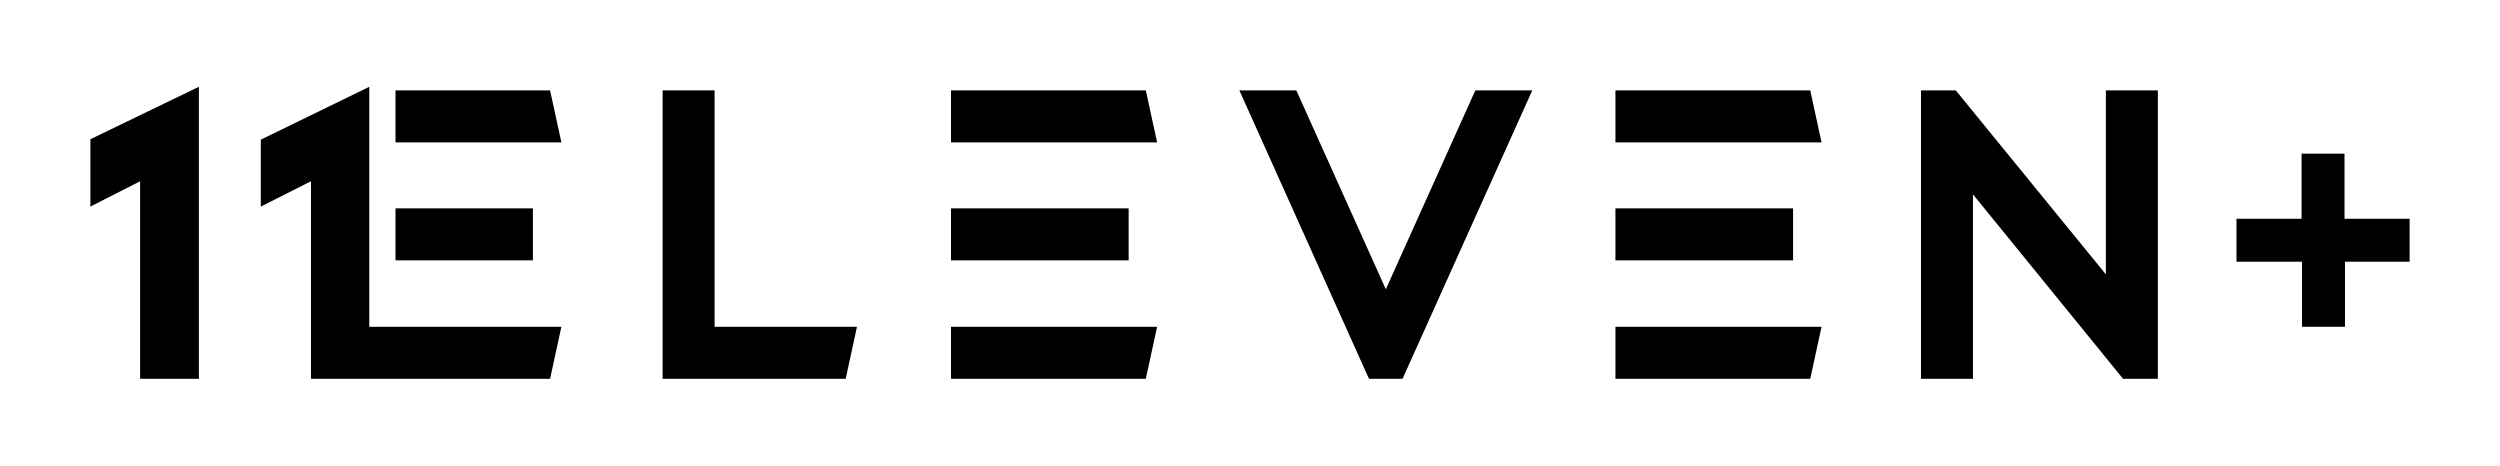
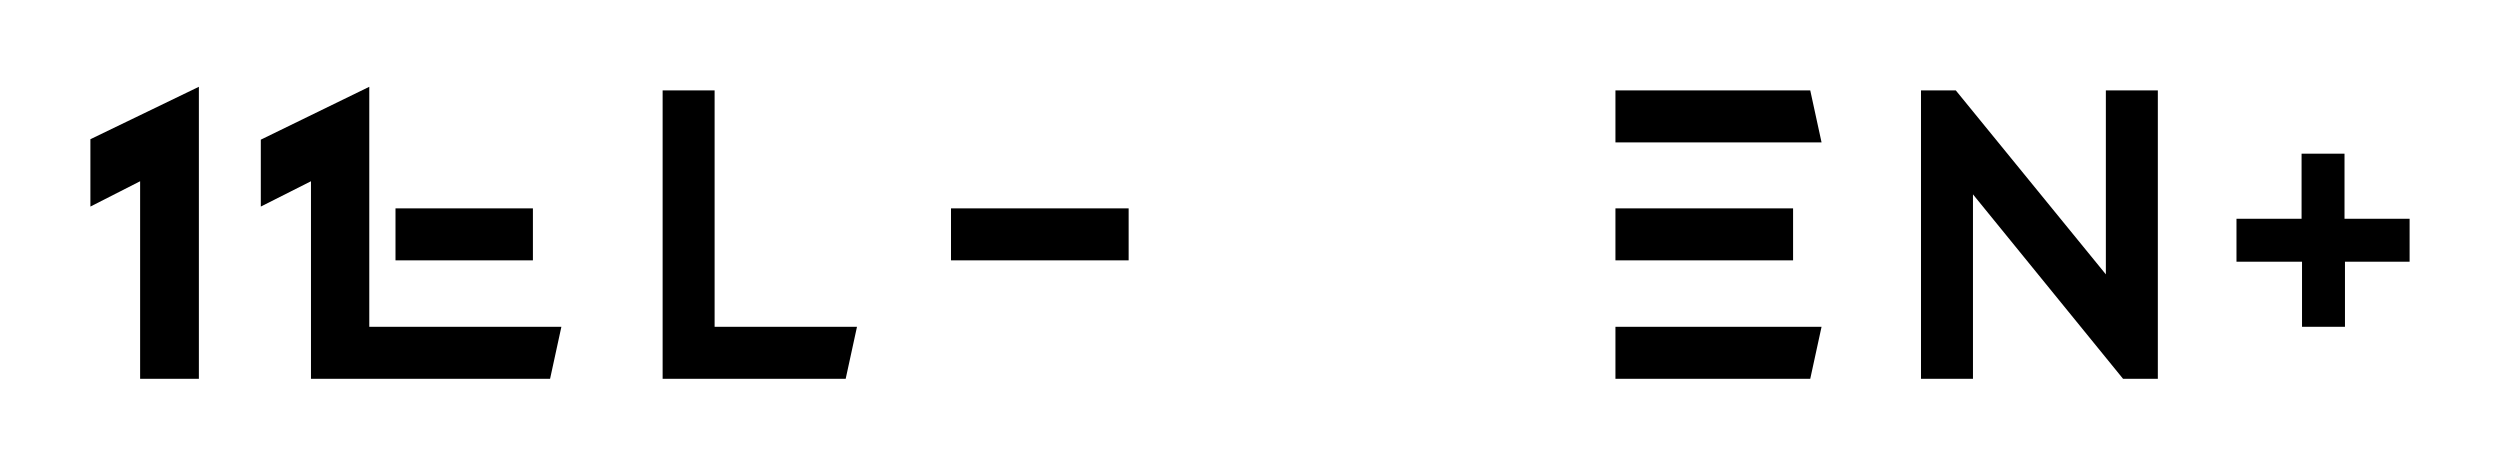
<svg xmlns="http://www.w3.org/2000/svg" id="Layer_1" x="0px" y="0px" viewBox="0 0 553.1 103.1" style="enable-background:new 0 0 553.1 103.1;" xml:space="preserve">
  <style type="text/css">	.st0{display:none;fill:#FFFFFF;stroke:#000000;stroke-miterlimit:10;}</style>
  <rect x="-723.4" y="-1115.4" class="st0" width="2000" height="2000" />
  <g>
    <polygon points="357.4,20 357.4,31.5 403,31.5 400.5,20  " />
    <polygon points="357.4,83.8 400.5,83.8 403,72.3 357.4,72.3  " />
    <rect x="357.4" y="46.1" width="39.3" height="11.5" />
-     <polygon points="210.4,83.8 253.5,83.8 256,72.3 210.4,72.3  " />
-     <polygon points="210.4,20 210.4,31.5 256,31.5 253.5,20  " />
    <rect x="210.4" y="46.1" width="39.3" height="11.5" />
-     <polygon points="87.5,20 87.5,31.5 124.2,31.5 121.7,20  " />
    <rect x="87.5" y="46.1" width="30.4" height="11.5" />
    <polygon points="81.7,19.2 57.7,30.9 57.7,45.7 68.8,40.1 68.8,83.8 81.7,83.8 121.7,83.8 124.2,72.3 81.7,72.3  " />
    <polygon points="158.1,20 146.6,20 146.6,83.8 187.1,83.8 189.6,72.3 158.1,72.3  " />
-     <polygon points="306.6,64 286.8,20 274.2,20 302.6,83.2 302.9,83.8 310.3,83.8 339,20 326.4,20  " />
    <polygon points="465.9,60.7 432.7,20 425,20 425,83.8 436.5,83.8 436.5,43 469.7,83.8 477.4,83.8 477.4,20 465.9,20  " />
    <polygon points="20,45.7 31,40.1 31,83.8 44,83.8 44,19.2 20,30.8  " />
    <polygon points="518.7,48.4 518.7,34 509.2,34 509.2,48.4 494.8,48.4 494.8,57.9 509.3,57.9 509.3,72.3 518.8,72.3 518.8,57.9   533.1,57.9 533.1,48.4  " />
  </g>
</svg>